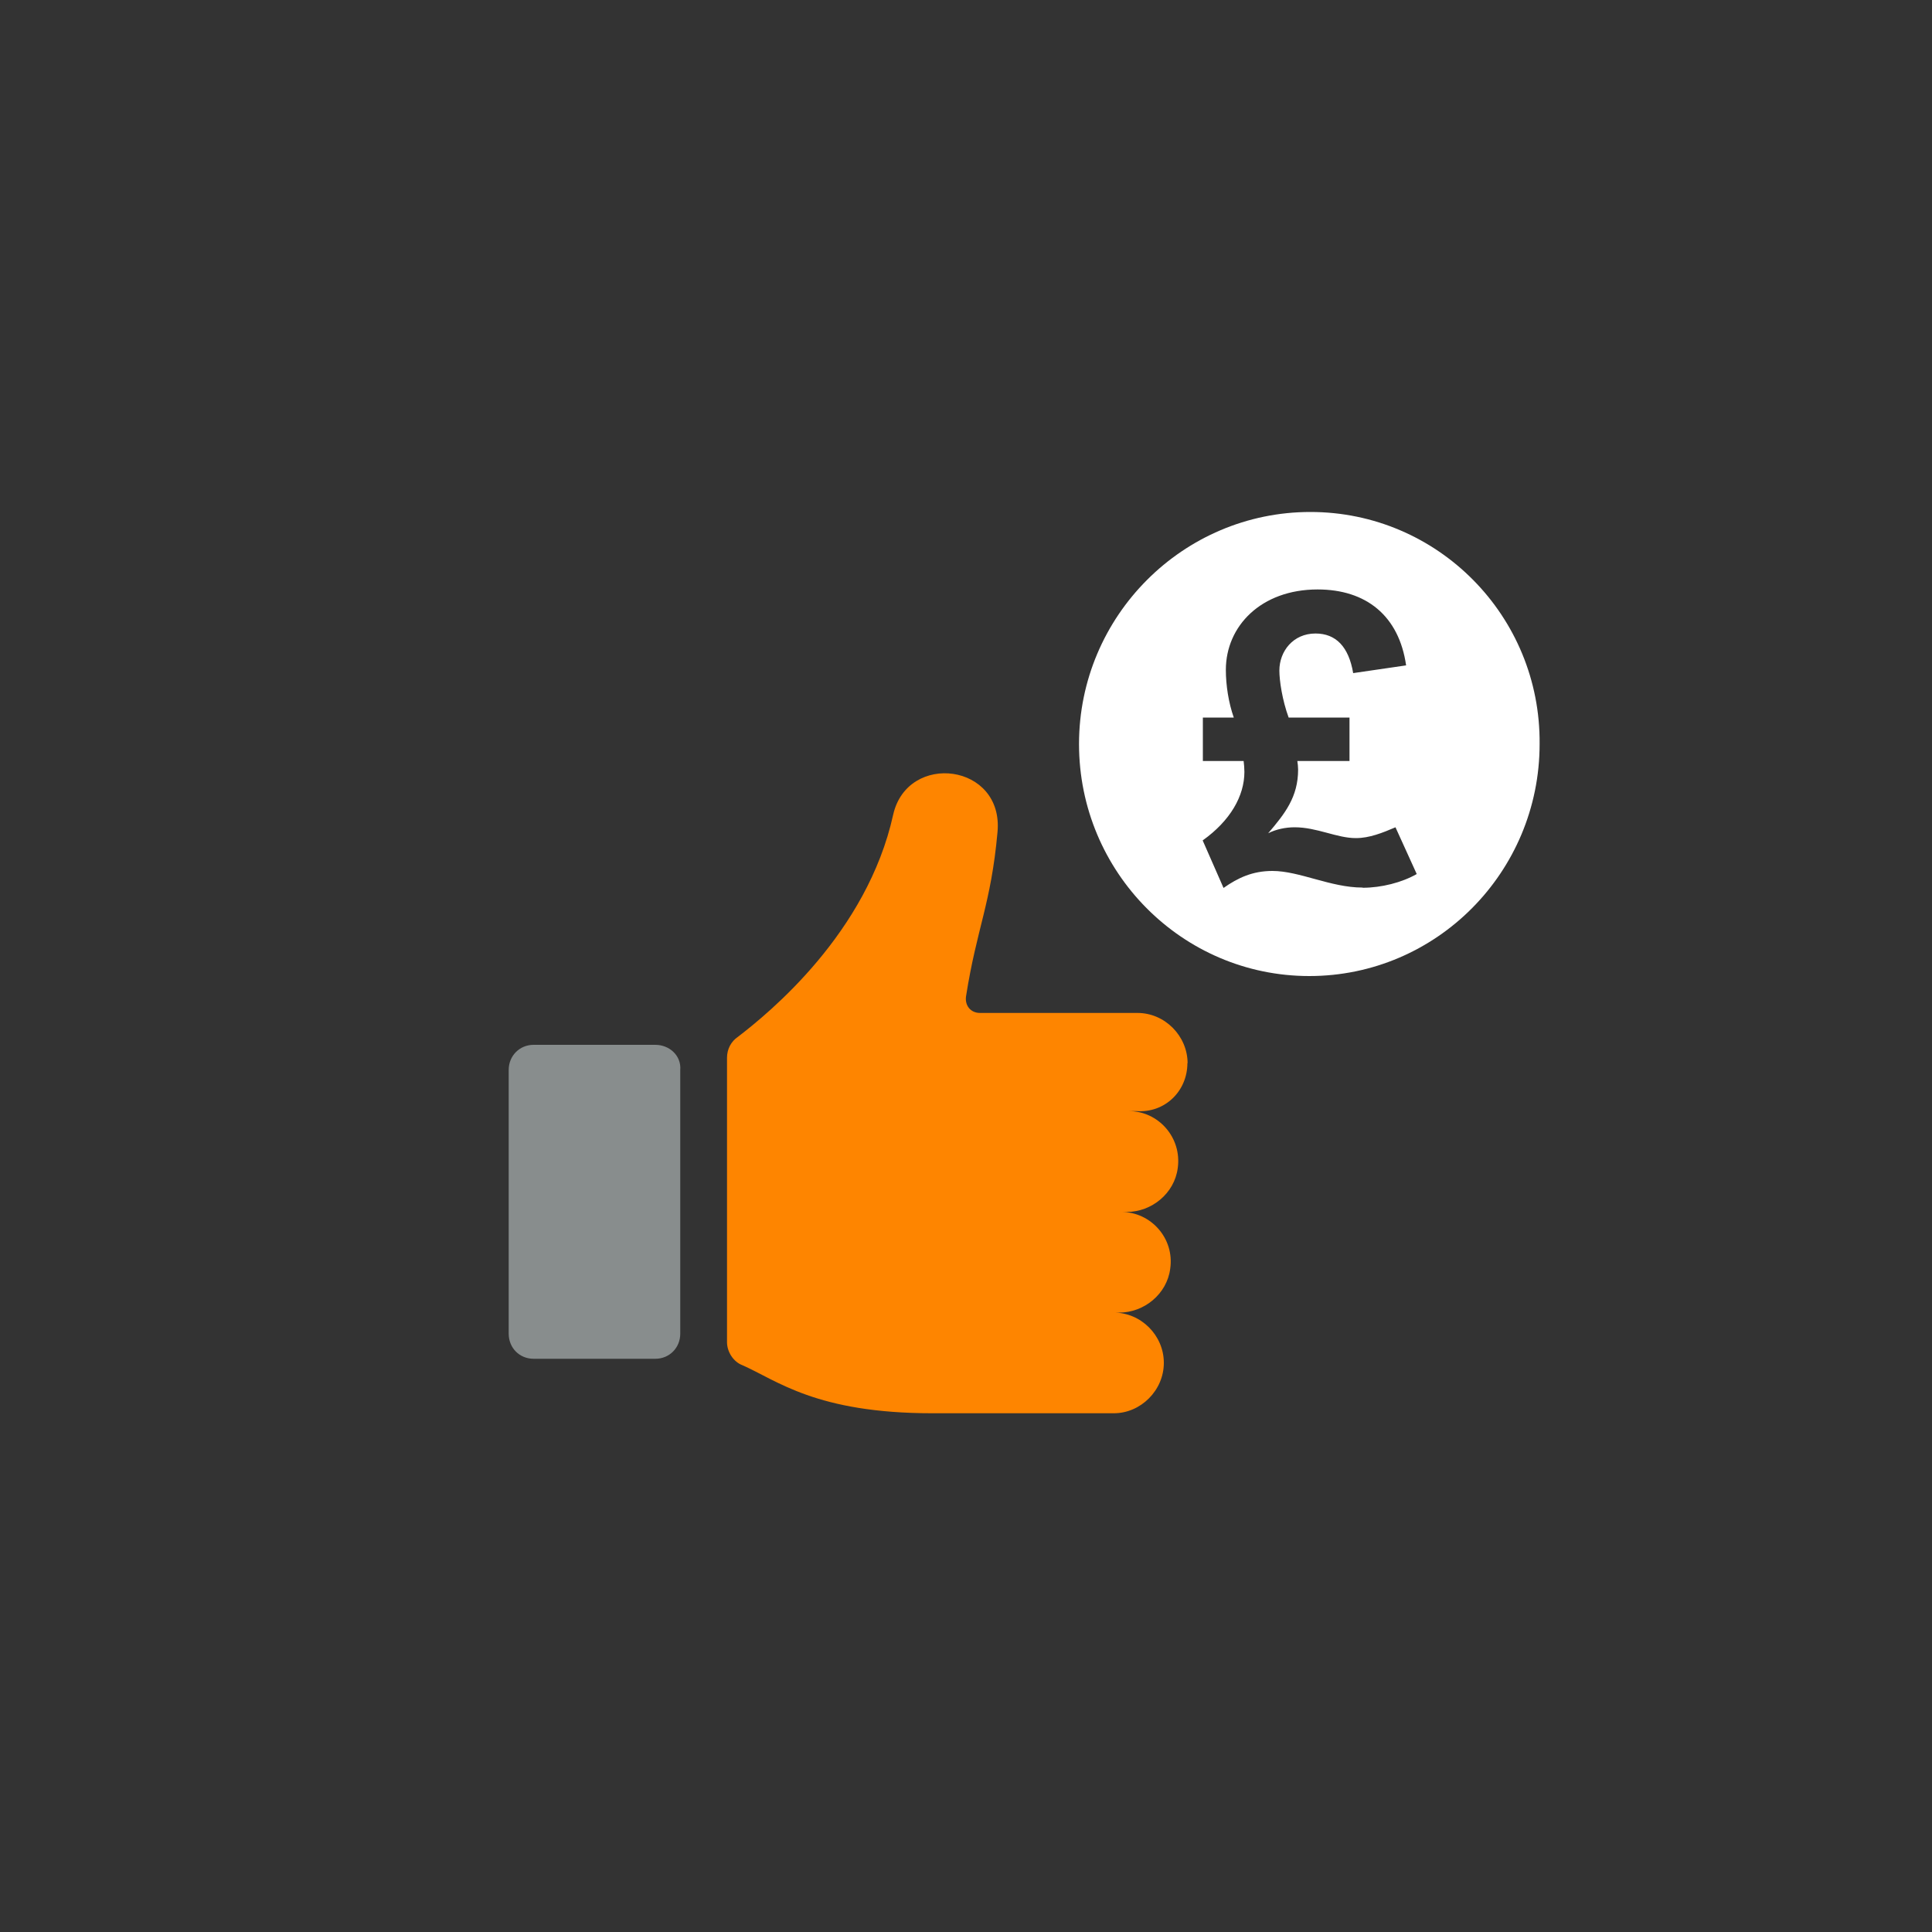
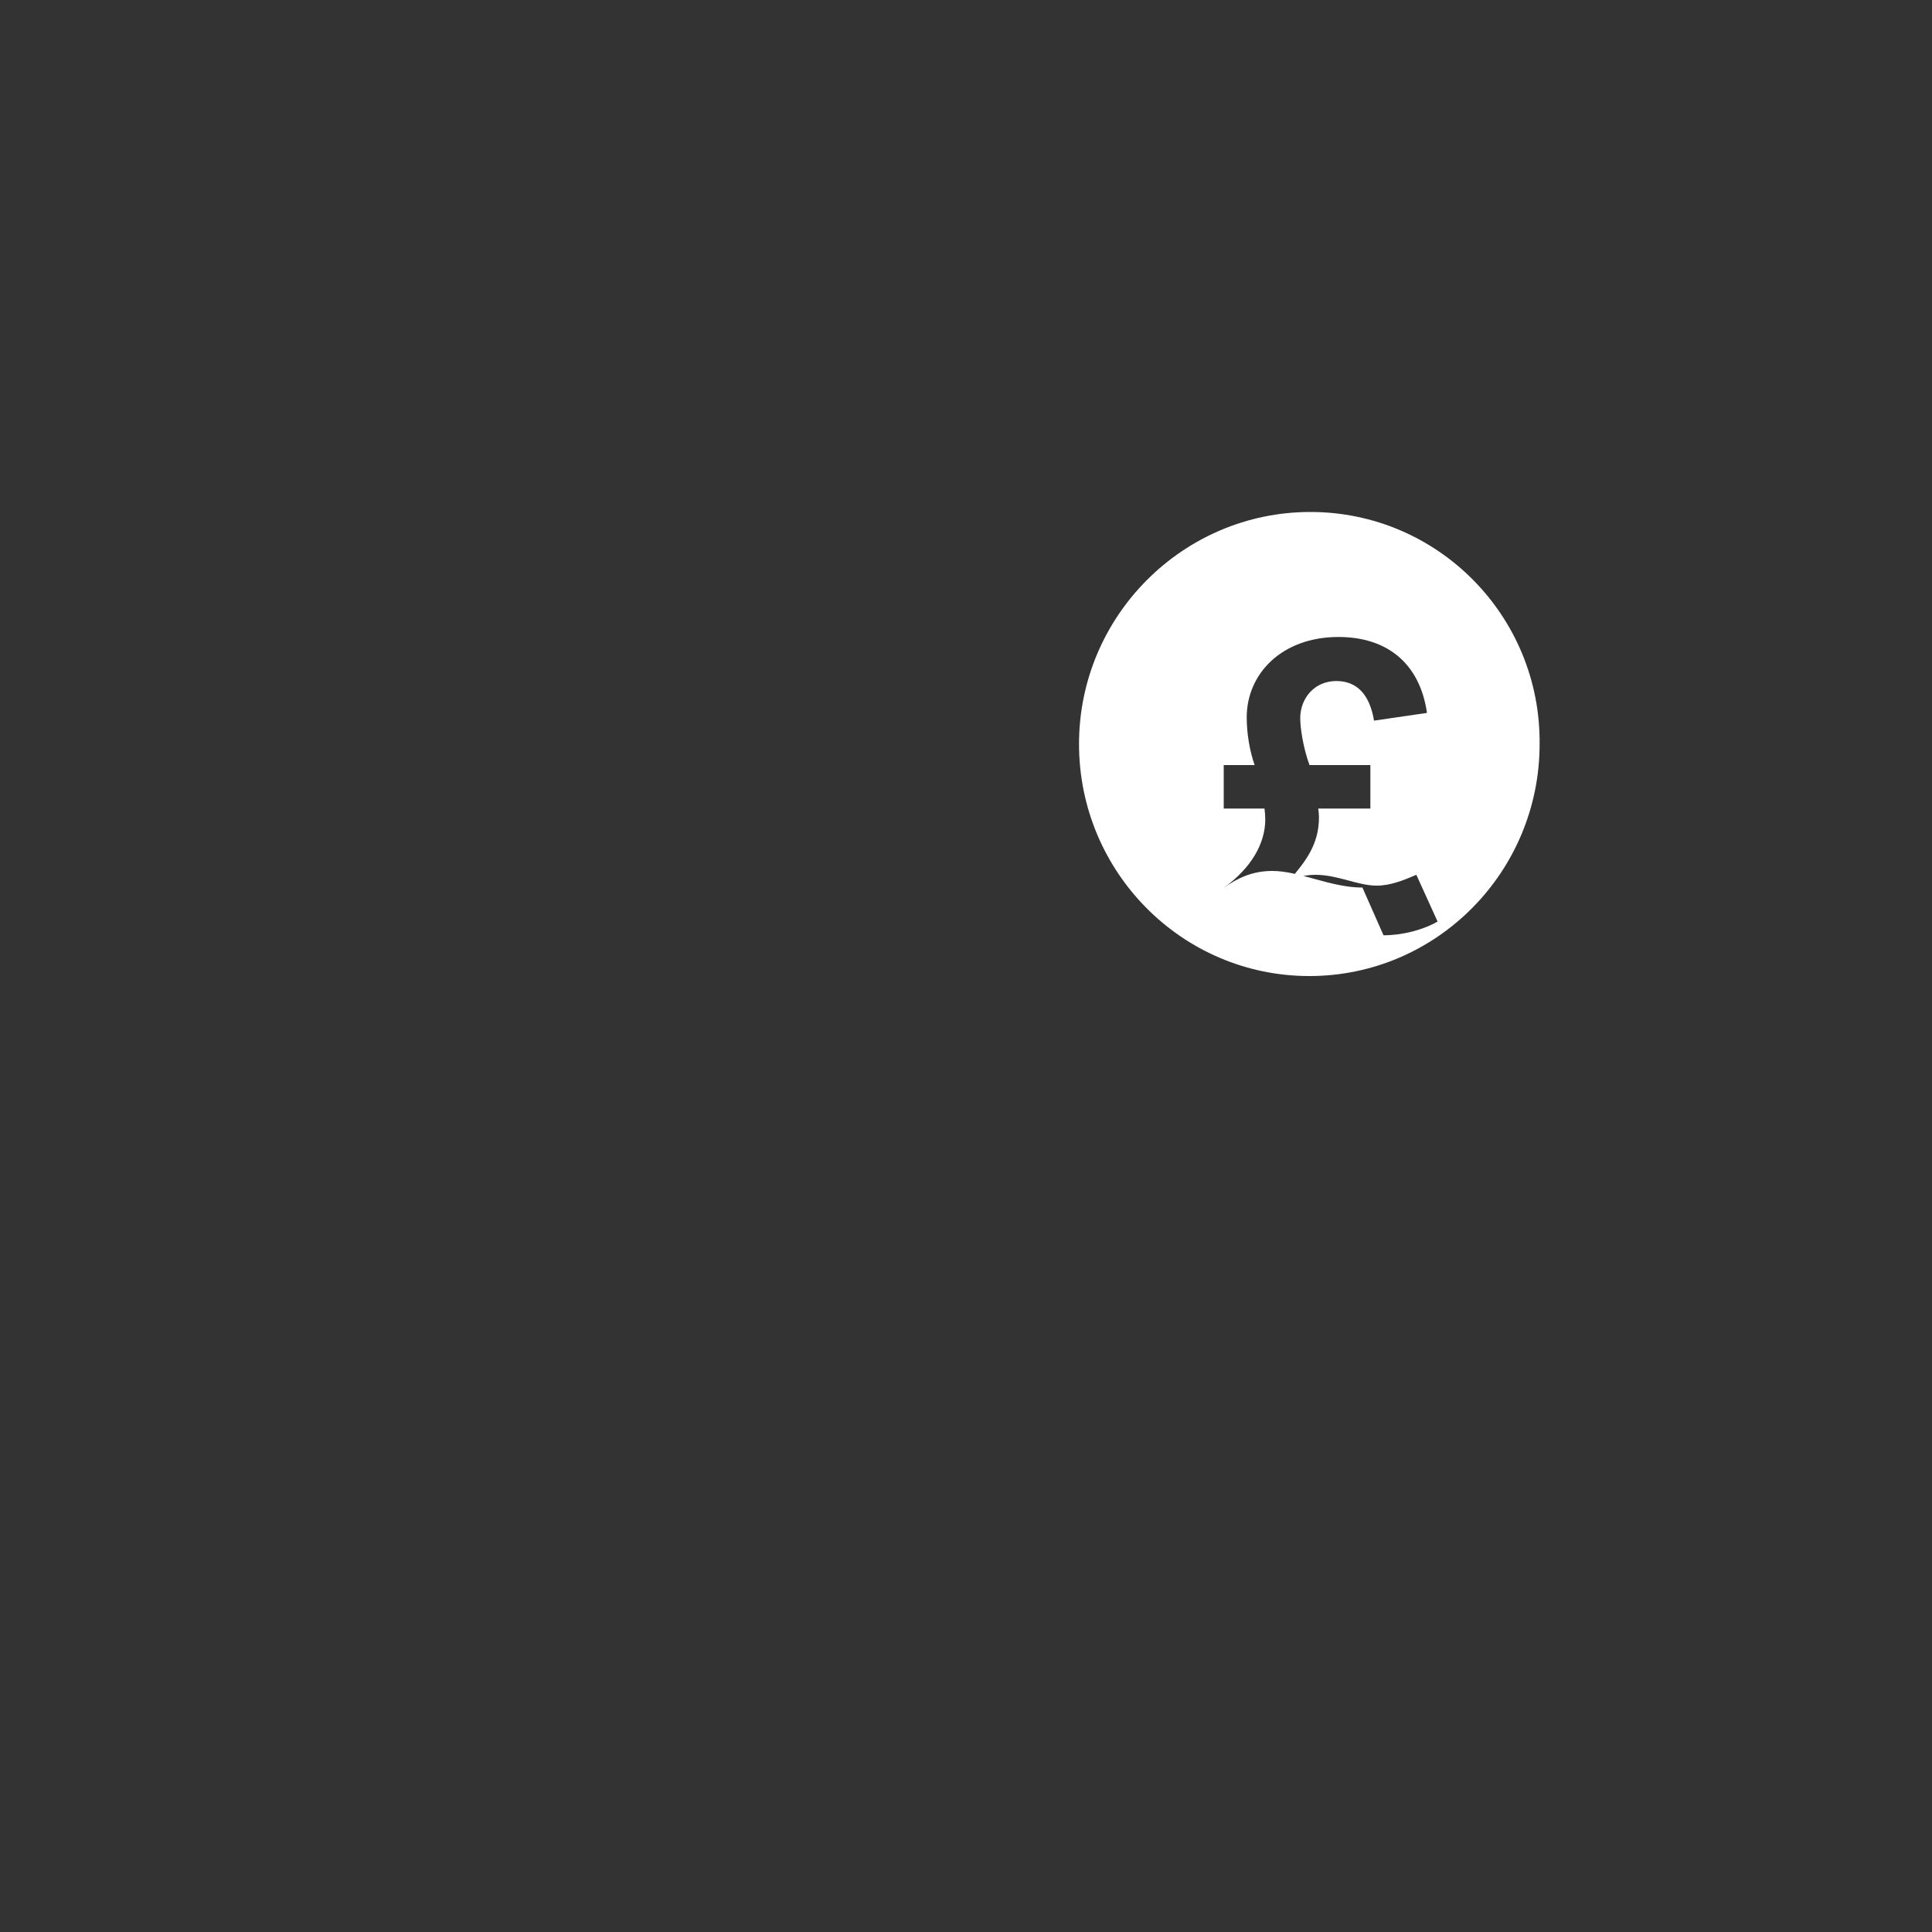
<svg xmlns="http://www.w3.org/2000/svg" viewBox="0 0 100 100">
  <rect x="0" y="0" width="100" height="100" fill="#333333" stroke="none" />
  <defs>
    <style>.c{fill:#fe8500;}.d{fill:#fff;}.e{fill:#888d8d;}</style>
  </defs>
  <g id="a" />
  <g id="b">
    <g>
-       <path class="c" d="M61.47,55.04c0-1.42-1.18-2.61-2.59-2.61h-8.15c-.51,0-.79-.4-.73-.85,.56-3.57,1.29-4.76,1.63-8.5,.34-3.57-4.66-4.19-5.4-.91-1.35,6.12-6.41,10.25-8.04,11.5-.34,.23-.56,.62-.56,1.08v14.72c0,.51,.34,1.02,.79,1.19,1.8,.79,3.82,2.49,9.84,2.49h9.39c1.4,0,2.59-1.19,2.59-2.61s-1.18-2.6-2.59-2.6h.28c1.29,0,2.47-.96,2.64-2.27,.23-1.58-1.01-2.94-2.53-2.94h.28c1.29,0,2.47-.96,2.64-2.27,.22-1.59-1.01-2.95-2.53-2.95h.39c1.46,.11,2.64-1.02,2.64-2.49" />
-       <path class="e" d="M33.92,54.08h-6.3c-.73,0-1.29,.57-1.29,1.3v13.65c0,.74,.56,1.3,1.29,1.3h6.3c.73,0,1.29-.57,1.29-1.3v-13.65c.06-.74-.56-1.3-1.29-1.3" />
-       <path class="d" d="M67.82,26.5c-6.58,0-11.97,5.38-11.97,12.01s5.34,12.01,11.92,12.01,11.92-5.38,11.92-12.01c.06-6.63-5.28-12.01-11.86-12.01Zm2.7,19.44c-1.64,0-3.26-.86-4.66-.86-1.02,0-1.78,.35-2.53,.88l-1.08-2.46c1.43-1.02,2.16-2.3,2.16-3.55,0-.17-.02-.42-.04-.56h-2.11v-2.25h1.6c-.27-.77-.41-1.67-.41-2.47,0-2.26,1.82-4.16,4.75-4.16,2.51,0,4.21,1.36,4.58,3.93l-2.74,.4c-.23-1.36-.89-2.05-1.95-2.05-1.16,0-1.87,.92-1.87,1.92,0,.52,.15,1.53,.48,2.43h3.15v2.25h-2.7c.02,.1,.04,.33,.04,.44,0,1.42-.68,2.28-1.55,3.3,.41-.21,.91-.31,1.37-.31,1.16,0,2.18,.56,3.17,.56,.7,0,1.37-.27,2.05-.56l1.1,2.42c-.77,.44-1.83,.71-2.8,.71Z" />
+       <path class="d" d="M67.82,26.5c-6.58,0-11.97,5.38-11.97,12.01s5.34,12.01,11.92,12.01,11.92-5.38,11.92-12.01c.06-6.63-5.28-12.01-11.86-12.01Zm2.7,19.44c-1.64,0-3.26-.86-4.66-.86-1.02,0-1.78,.35-2.53,.88c1.43-1.02,2.16-2.3,2.16-3.55,0-.17-.02-.42-.04-.56h-2.11v-2.25h1.6c-.27-.77-.41-1.67-.41-2.47,0-2.26,1.82-4.16,4.75-4.16,2.51,0,4.21,1.36,4.58,3.93l-2.74,.4c-.23-1.36-.89-2.05-1.95-2.05-1.16,0-1.87,.92-1.87,1.92,0,.52,.15,1.53,.48,2.43h3.15v2.25h-2.7c.02,.1,.04,.33,.04,.44,0,1.42-.68,2.28-1.55,3.3,.41-.21,.91-.31,1.37-.31,1.16,0,2.18,.56,3.17,.56,.7,0,1.37-.27,2.05-.56l1.1,2.42c-.77,.44-1.83,.71-2.8,.71Z" />
    </g>
  </g>
</svg>